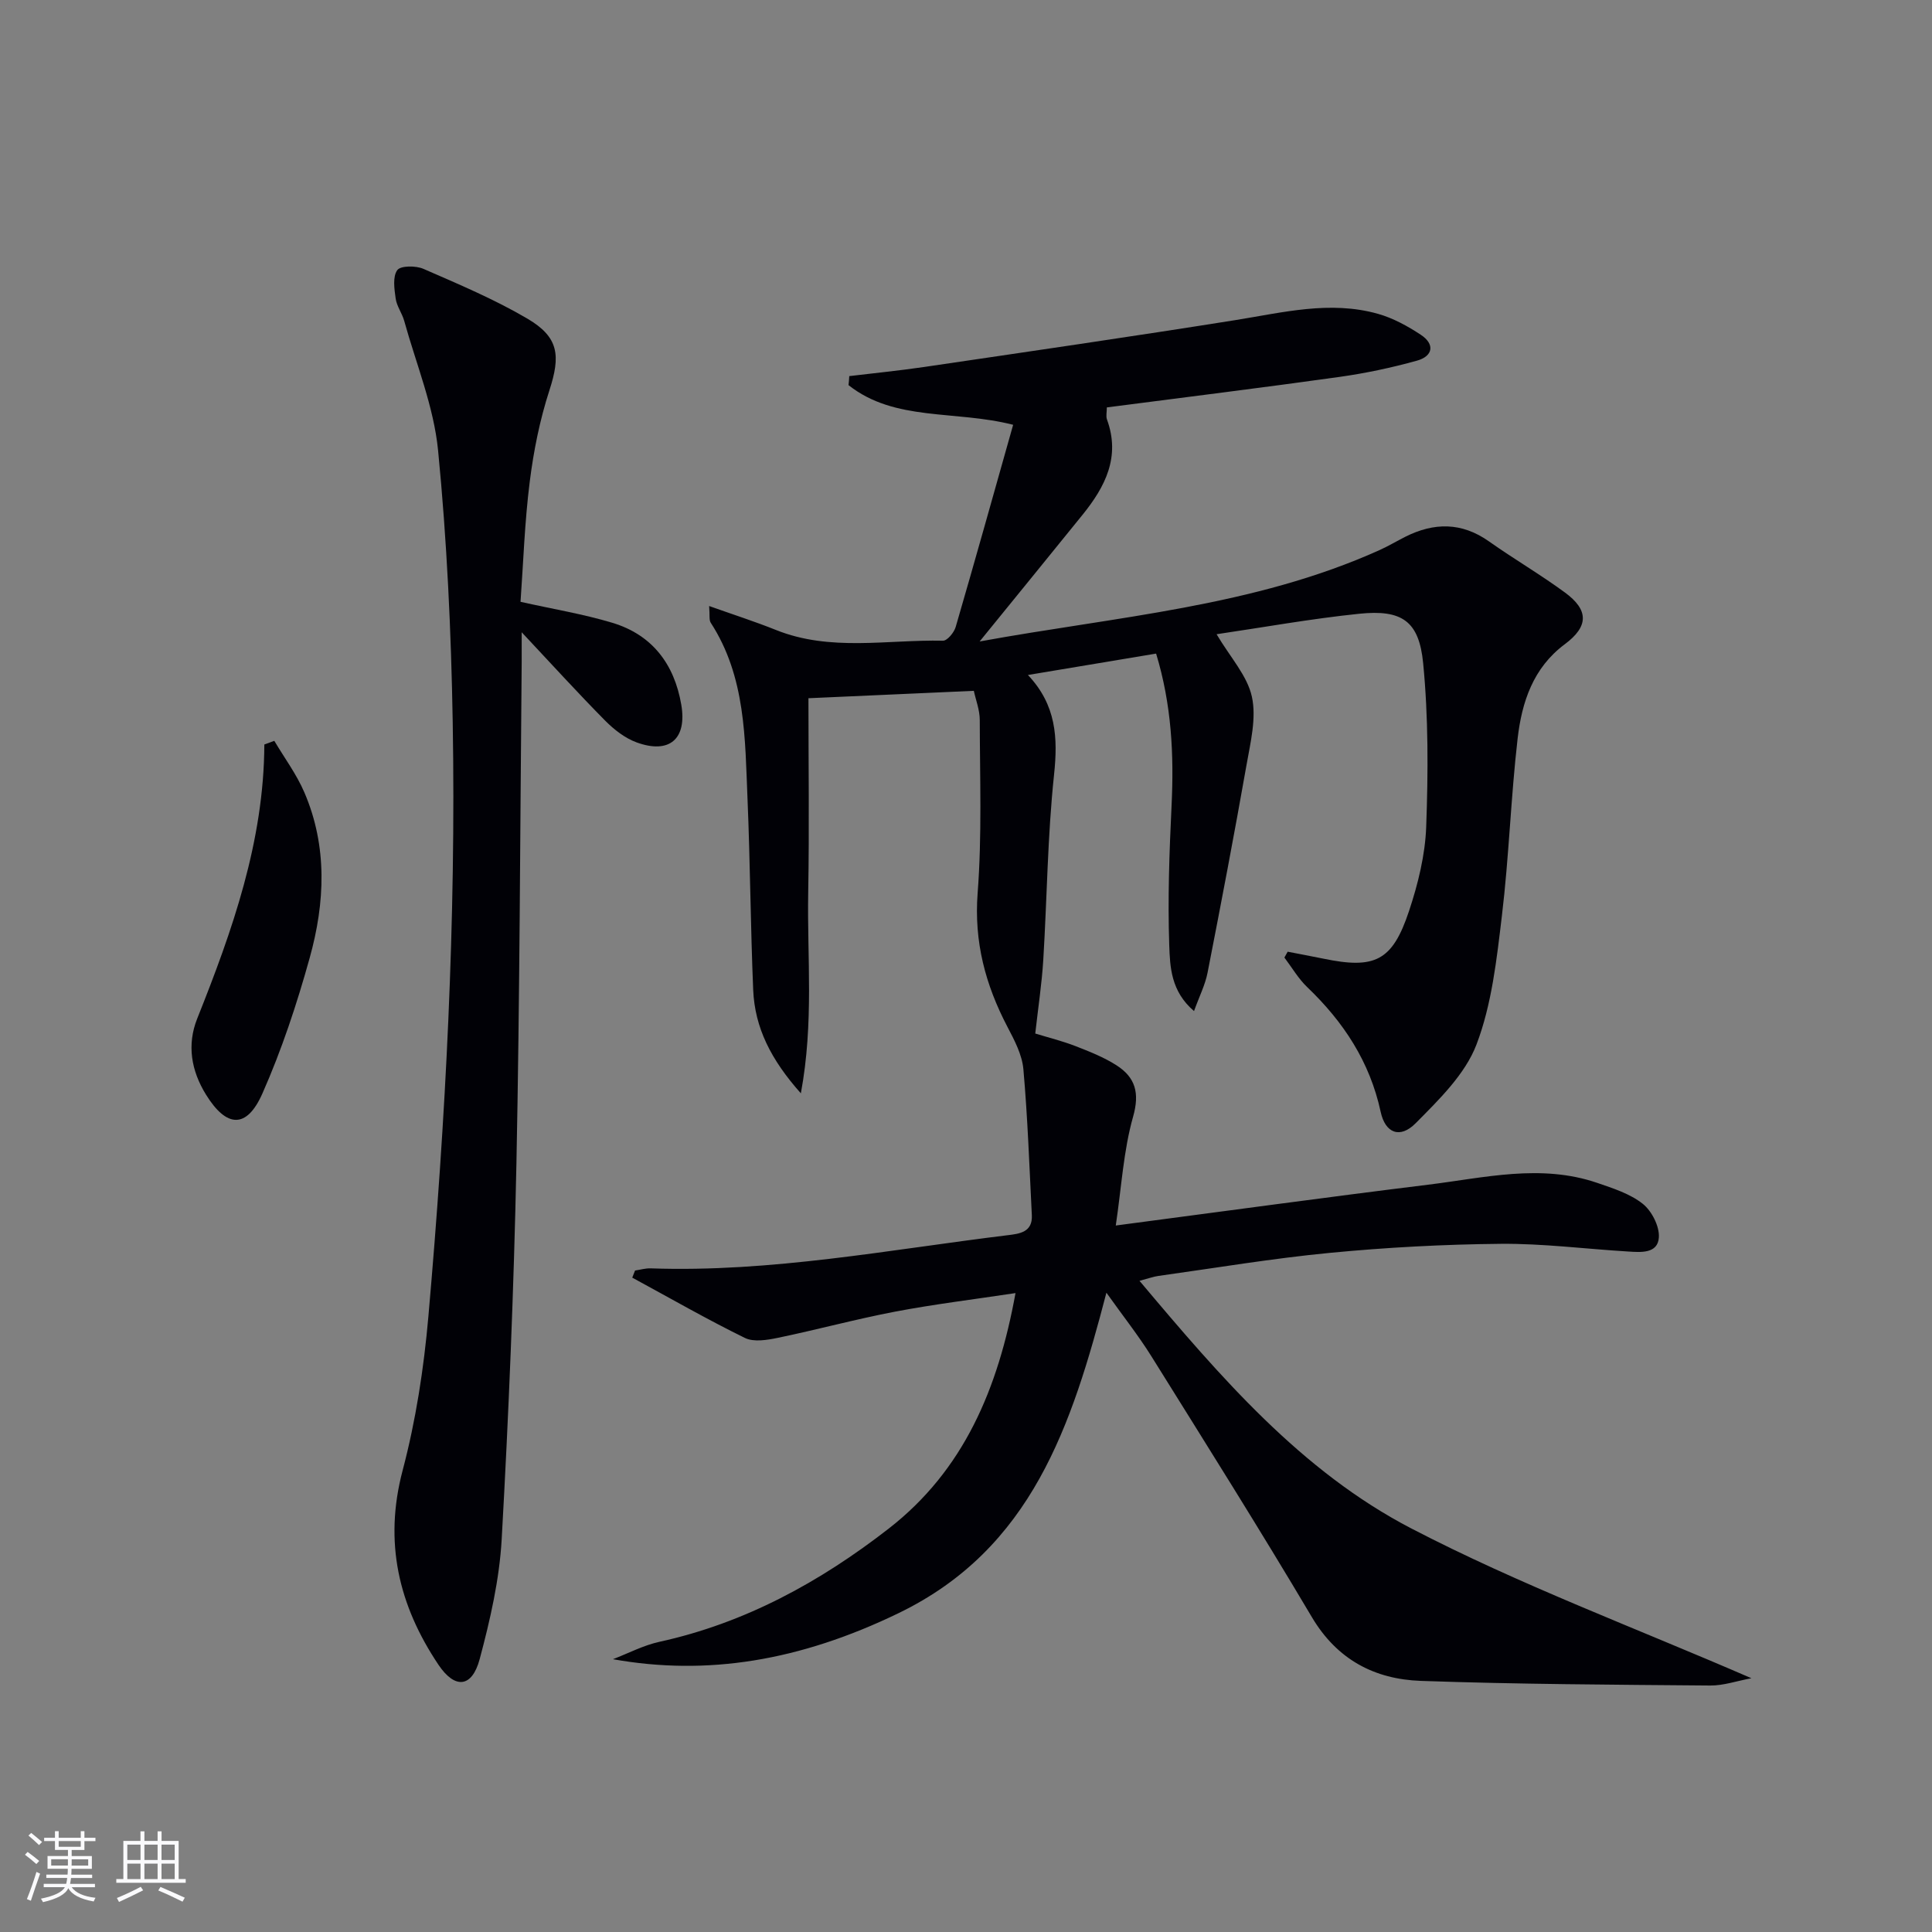
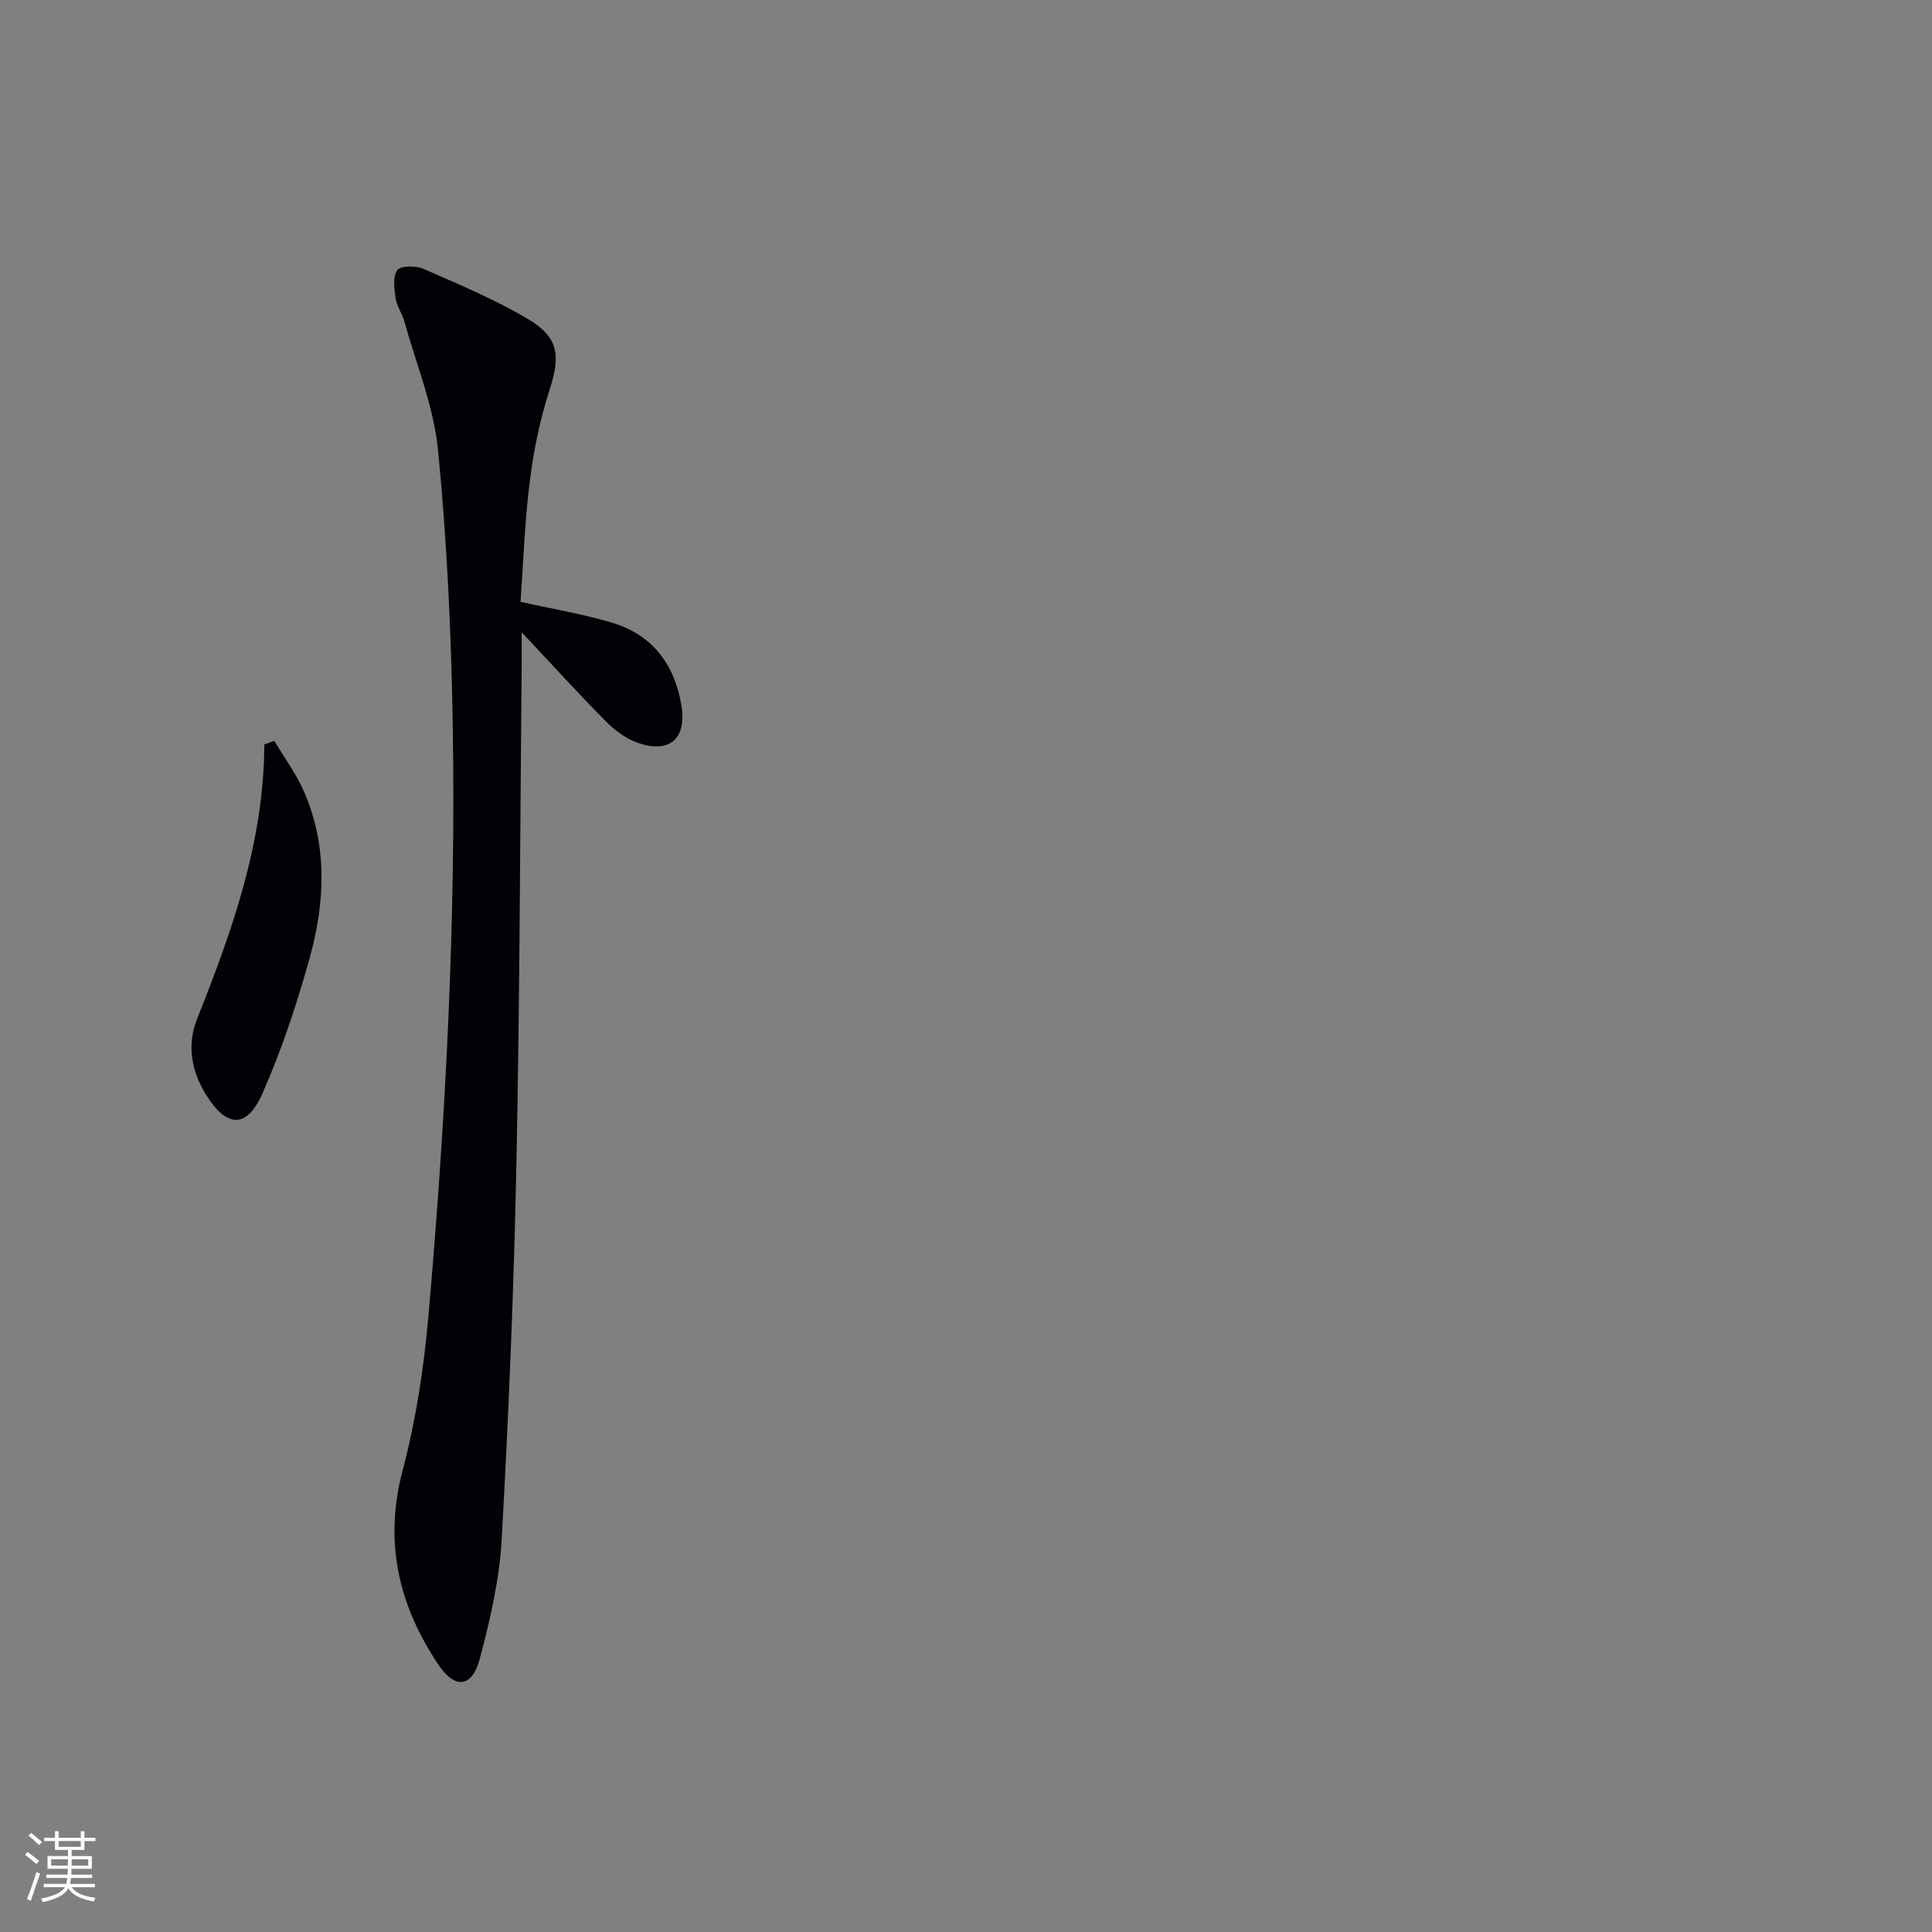
<svg xmlns="http://www.w3.org/2000/svg" enable-background="new 0 0 400 400" viewBox="0 0 400 400">
  <rect x="0" y="0" width="400" height="400" fill="#808080" stroke="none" />
  <g fill="#010106">
-     <path d="m175.83 77.87c5.14-.62 10.31-1.13 15.43-1.88 21.5-3.17 43.01-6.29 64.48-9.71 9.85-1.57 19.63-4.11 29.57-1.3 3.12.88 6.12 2.53 8.85 4.33 2.99 1.97 2.51 4.44-.79 5.36-5.25 1.46-10.62 2.6-16.01 3.36-15.92 2.23-31.88 4.2-48.2 6.32 0 .95-.22 1.82.03 2.51 2.83 7.75-.38 13.93-5.06 19.72-6.87 8.49-13.77 16.96-21.31 26.23 28.43-5.19 56.69-7.17 82.78-18.91 1.82-.82 3.54-1.85 5.32-2.75 5.97-3.01 11.71-3.06 17.37.95 5.15 3.64 10.63 6.84 15.71 10.57 4.98 3.65 4.92 7.03-.04 10.72-6.57 4.89-8.88 12-9.75 19.49-1.41 12.21-1.79 24.54-3.26 36.74-1.08 8.99-2.08 18.3-5.26 26.64-2.35 6.16-7.76 11.41-12.59 16.29-3.24 3.27-6.3 2.07-7.25-2.36-2.23-10.34-7.68-18.62-15.2-25.81-1.84-1.76-3.17-4.07-4.73-6.13.23-.4.46-.8.68-1.21 2.45.48 4.9.93 7.34 1.43 10.72 2.23 14.33.52 17.78-9.84 1.87-5.62 3.35-11.61 3.56-17.48.41-11.27.46-22.64-.63-33.84-.85-8.78-4.44-11.14-13.22-10.24-10.01 1.03-19.94 2.83-29.55 4.24 2.83 4.78 6.36 8.58 7.31 12.94.97 4.42-.29 9.45-1.11 14.12-2.53 14.37-5.27 28.71-8.07 43.03-.49 2.5-1.69 4.85-2.8 7.93-4.8-4.09-4.97-9.16-5.13-13.62-.33-9.63.02-19.3.48-28.93.51-10.53.01-20.89-3.2-31.46-8.7 1.45-17.24 2.87-26.54 4.43 5.88 6.21 6.22 13.01 5.41 20.64-1.35 12.71-1.45 25.55-2.23 38.33-.3 4.94-1.06 9.85-1.66 15.26 2.73.84 5.58 1.54 8.29 2.59 2.93 1.14 5.91 2.31 8.53 3.99 3.89 2.5 4.84 5.69 3.43 10.66-1.99 7.03-2.39 14.5-3.58 22.51 22.58-2.97 43.6-5.86 64.66-8.45 11.64-1.43 23.35-4.38 35.04-.37 3.27 1.12 6.78 2.24 9.41 4.33 1.86 1.48 3.48 4.66 3.33 6.95-.22 3.41-3.75 3.09-6.41 2.92-8.79-.53-17.57-1.67-26.35-1.59-11.78.11-23.6.74-35.33 1.87-11.89 1.14-23.7 3.13-35.54 4.78-.97.13-1.9.48-3.9 1.01 16.78 19.94 33.5 39.44 56.28 51.27 22.44 11.66 46.32 20.55 70.41 31.01-3.05.57-5.78 1.53-8.51 1.51-19.97-.17-39.96-.26-59.92-.96-9.57-.34-17.35-4.38-22.59-13.23-10.77-18.17-22.03-36.05-33.21-53.98-2.69-4.31-5.87-8.32-9.31-13.16-7.16 27.45-15.43 52.98-43 66.33-20.54 9.95-39.73 13.02-59.17 9.55 3.19-1.22 6.28-2.86 9.58-3.59 17.78-3.89 33.29-12.4 47.48-23.42 15.59-12.11 22.68-28.97 26.29-48.79-8.73 1.32-16.9 2.31-24.97 3.85-8.12 1.55-16.12 3.73-24.22 5.41-2.22.46-5 .93-6.85.02-7.91-3.88-15.56-8.28-23.31-12.48.19-.49.39-.98.58-1.47 1.08-.16 2.17-.49 3.24-.45 24.92.87 49.32-3.86 73.88-6.86 2.49-.3 5.21-.62 5.03-4.15-.51-10.08-.86-20.18-1.75-30.23-.27-3-1.85-6-3.3-8.76-4.56-8.71-6.94-17.6-6.17-27.7.91-11.88.46-23.87.44-35.82 0-2.08-.82-4.15-1.23-6.05-11.47.51-22.53 1.01-34.24 1.53 0 13.39.19 26.85-.05 40.3-.24 13.34 1.21 26.77-1.52 41.5-6.2-6.96-9.54-13.59-9.87-21.42-.55-13.13-.62-26.29-1.17-39.42-.53-12.58-.34-25.37-7.62-36.59-.38-.59-.17-1.57-.33-3.46 5 1.78 9.47 3.21 13.81 4.95 11.3 4.54 23.04 1.98 34.6 2.23.89.02 2.31-1.7 2.64-2.86 4.02-13.81 7.89-27.66 11.89-41.84-12.06-3.08-24.48-.62-34.08-8.21.08-.61.11-1.24.15-1.87z" />
    <path d="m107.77 124.6c6.81 1.52 13.02 2.54 19 4.34 8.26 2.49 12.84 8.55 14.28 16.95 1.22 7.1-2.45 10.3-9.26 7.81-2.4-.88-4.65-2.64-6.48-4.48-5.6-5.66-10.96-11.56-17.3-18.32 0 2.71.01 4.42 0 6.13-.33 34.63-.39 69.26-1.09 103.88-.53 25.93-1.6 51.86-3.05 77.76-.47 8.35-2.39 16.73-4.56 24.84-1.59 5.92-5.12 6.25-8.54 1.15-8.23-12.28-11.34-25.36-7.41-40.22 2.74-10.37 4.39-21.15 5.33-31.85 3.6-40.94 5.74-81.98 5.04-123.09-.32-18.77-1.2-37.58-3.03-56.25-.89-9.08-4.54-17.89-7.01-26.81-.44-1.59-1.55-3.04-1.77-4.63-.28-1.97-.65-4.52.33-5.88.68-.95 3.84-.95 5.41-.27 7.29 3.18 14.68 6.29 21.51 10.3 6.58 3.86 6.9 7.69 4.58 14.85-1.98 6.1-3.27 12.52-4.07 18.9-1.06 8.35-1.33 16.81-1.91 24.89z" />
    <path d="m56.79 153.38c2.1 3.55 4.62 6.93 6.23 10.69 4.81 11.2 4.27 22.85 1.1 34.24-2.65 9.54-5.79 19.04-9.79 28.08-3.26 7.37-7.43 7.11-11.67.26-3.08-4.97-3.99-10.33-1.83-15.76 7.29-18.26 13.81-36.68 13.9-56.75.7-.26 1.38-.51 2.06-.76z" />
  </g>
  <path d="m5.17 384 .55-.58c.85.61 1.65 1.24 2.4 1.87l-.59.64c-.83-.73-1.62-1.38-2.36-1.93m1.22 9.53-.82-.34c.71-1.76 1.37-3.64 1.98-5.63.24.13.5.25.76.36-.6 1.67-1.24 3.54-1.92 5.61m-.5-13.5.57-.54c.56.44 1.31 1.06 2.26 1.87l-.64.64c-.68-.66-1.41-1.32-2.19-1.97m3.25.46h2.24v-1.36h.77v1.36h4.57v-1.36h.76v1.36h2.28v.69h-2.28v1.84h-2.64v1.26h4.18v2.64h-4.21c0 .45-.02.86-.05 1.21h4.32v.69h-4.38c-.04.34-.1.75-.19 1.22h5.15v.69h-4.82c.87 1.19 2.51 1.92 4.93 2.19-.17.32-.3.57-.37.76-2.77-.49-4.52-1.41-5.26-2.76-.56 1.26-2.3 2.23-5.24 2.9-.12-.24-.26-.48-.43-.72 2.73-.55 4.38-1.34 4.96-2.38h-4.38v-.69h4.65c.1-.38.17-.79.21-1.22h-4.32v-.69h4.4c.03-.34.05-.75.05-1.21h-4.2v-2.64h4.23v-1.26h-2.69v-1.84h-2.24zm1.46 4.46v1.29h3.45c.01-.4.02-.57.01-.53v-.32-.45h-3.46zm1.55-2.59h4.57v-1.19h-4.57zm6.11 2.59h-3.42v.77c-.01.19-.01.37-.02.53h3.44z" fill="#fafafc" />
-   <path d="m32.63 379.16h.82v1.98h3.54v7.89h1.46v.78h-14.37v-.78h1.46v-7.89h3.54v-1.98h.82v1.98h2.73zm-3.49 11.48.5.73c-1.61.82-3.28 1.63-5 2.41-.13-.27-.28-.55-.44-.82 1.75-.72 3.4-1.49 4.94-2.32m-2.78-5.55h2.73v-3.18h-2.73zm0 3.95h2.73v-3.2h-2.73zm3.54-3.95h2.73v-3.18h-2.73zm0 3.95h2.73v-3.2h-2.73zm7.89 4.68c-1.84-.92-3.51-1.7-5.02-2.32l.45-.73c1.89.8 3.57 1.55 5.04 2.23zm-1.62-11.81h-2.73v3.18h2.73zm-2.73 7.13h2.73v-3.2h-2.73z" fill="#fafafc" />
</svg>